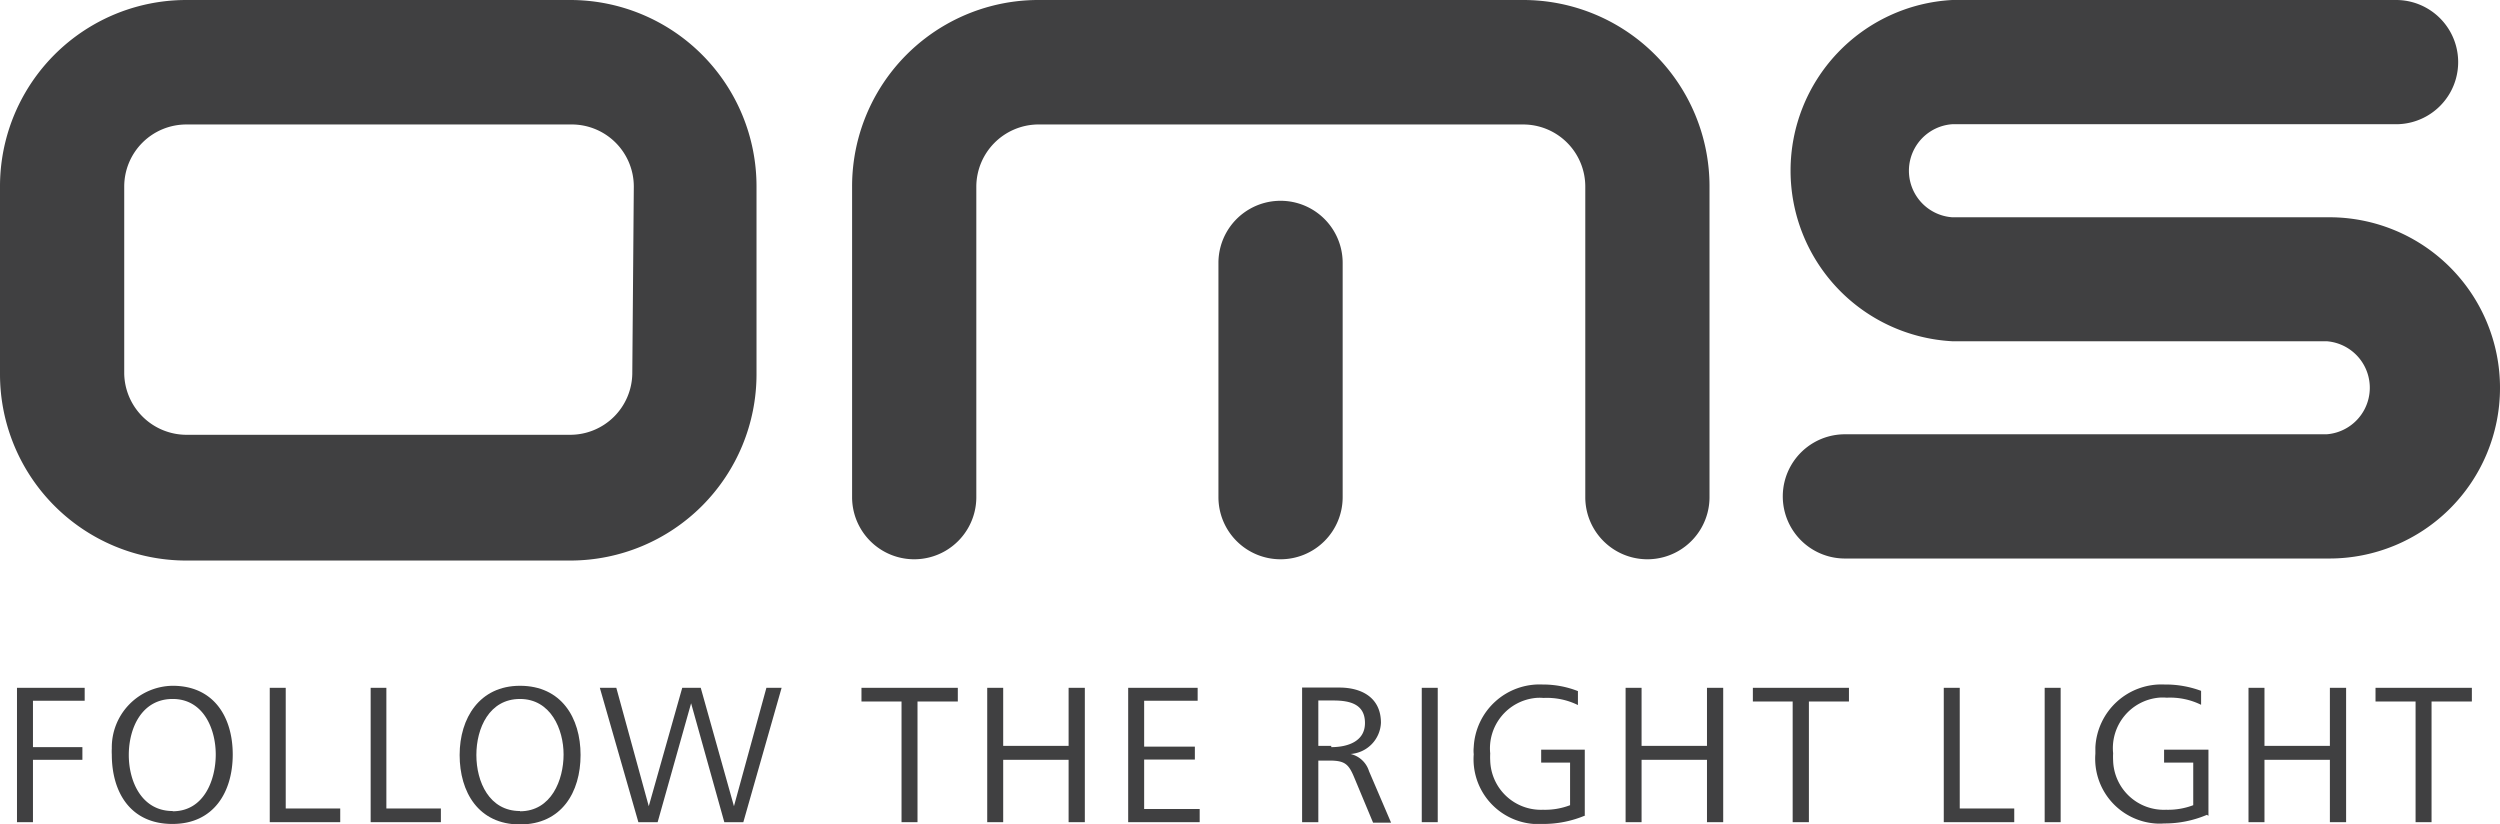
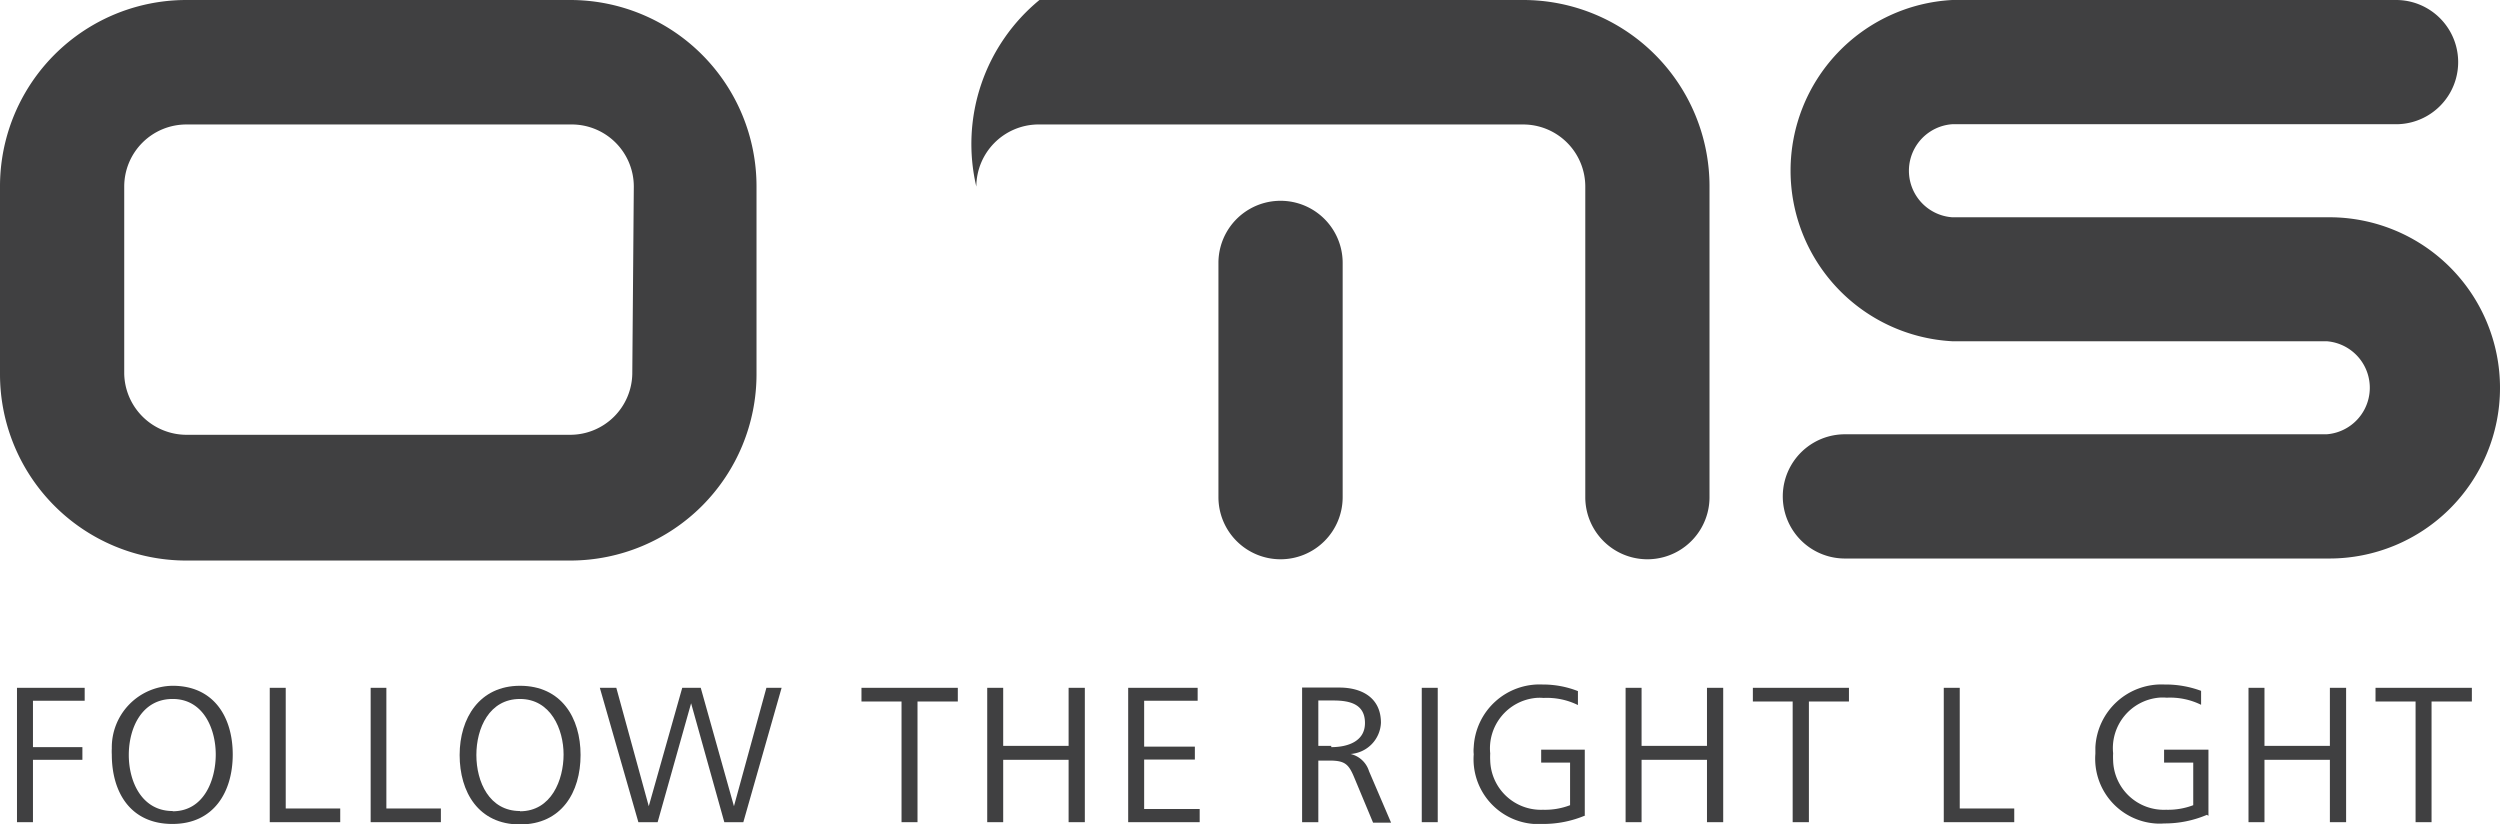
<svg xmlns="http://www.w3.org/2000/svg" viewBox="0 0 98.61 32.52">
  <defs>
    <style>.cls-1{fill:#404041;}</style>
  </defs>
  <g id="Layer_2" data-name="Layer 2">
    <g id="Layer_1-2" data-name="Layer 1">
      <polygon class="cls-1" points="97.5 27.67 97.5 27.13 93.7 27.13 93.7 27.67 95.28 27.67 95.28 32.43 95.91 32.43 95.91 27.67 97.5 27.67" />
      <polygon class="cls-1" points="92.54 32.43 92.54 27.13 91.9 27.13 91.9 29.42 89.32 29.42 89.32 27.13 88.69 27.13 88.69 32.43 89.32 32.43 89.32 29.97 91.9 29.97 91.9 32.43 92.54 32.43" />
      <path class="cls-1" d="M87.11,32.18V29.57H85.36v.51h1.15v1.68a2.8,2.8,0,0,1-1.07.18A2,2,0,0,1,83.35,30a2.81,2.81,0,0,1,0-.29,2,2,0,0,1,1.79-2.19,1.69,1.69,0,0,1,.32,0,2.77,2.77,0,0,1,1.36.28v-.55A4,4,0,0,0,85.38,27a2.61,2.61,0,0,0-2.73,2.48v.25A2.56,2.56,0,0,0,85,32.48a2.16,2.16,0,0,0,.36,0,4.25,4.25,0,0,0,1.69-.34Z" />
-       <rect class="cls-1" x="80.65" y="27.13" width="0.63" height="5.3" />
      <polygon class="cls-1" points="79.45 32.43 79.45 31.89 77.3 31.89 77.3 27.13 76.67 27.13 76.67 32.43 79.45 32.43" />
      <polygon class="cls-1" points="72.93 27.67 72.93 27.13 69.14 27.13 69.14 27.67 70.71 27.67 70.71 32.43 71.35 32.43 71.35 27.67 72.93 27.67" />
      <polygon class="cls-1" points="67.97 32.43 67.97 27.13 67.33 27.13 67.33 29.42 64.75 29.42 64.75 27.13 64.12 27.13 64.12 32.43 64.75 32.43 64.75 29.97 67.33 29.97 67.33 32.43 67.97 32.43" />
      <path class="cls-1" d="M62.51,32.18V29.57H60.79v.51h1.14v1.68a2.77,2.77,0,0,1-1.07.18A2,2,0,0,1,58.78,30a2.62,2.62,0,0,1,0-.28,2,2,0,0,1,1.79-2.19,1.61,1.61,0,0,1,.31,0,2.77,2.77,0,0,1,1.36.28l0-.55A3.76,3.76,0,0,0,60.85,27a2.6,2.6,0,0,0-2.72,2.47,1.31,1.31,0,0,0,0,.28A2.56,2.56,0,0,0,60.5,32.5h.35a4.25,4.25,0,0,0,1.69-.34Z" />
      <rect class="cls-1" x="56.08" y="27.13" width="0.63" height="5.3" />
      <path class="cls-1" d="M54,30.42a1,1,0,0,0-.73-.68,1.29,1.29,0,0,0,1.2-1.23c0-1-.77-1.39-1.64-1.39H51.36v5.31H52V30h.43c.63,0,.77.14,1,.7l.73,1.75h.71Zm-1.49-1H52V27.63h.59c.69,0,1.25.16,1.25.89S53.15,29.47,52.51,29.47Z" />
      <polygon class="cls-1" points="47.32 32.43 47.32 31.91 45.13 31.91 45.13 29.96 47.13 29.96 47.13 29.45 45.13 29.45 45.13 27.64 47.24 27.64 47.24 27.13 44.5 27.13 44.5 32.43 47.32 32.43" />
      <polygon class="cls-1" points="42.79 32.43 42.79 27.13 42.15 27.13 42.15 29.42 39.57 29.42 39.57 27.13 38.94 27.13 38.94 32.43 39.57 32.43 39.57 29.97 42.15 29.97 42.15 32.43 42.79 32.43" />
      <polygon class="cls-1" points="37.78 27.67 37.78 27.13 33.98 27.13 33.98 27.67 35.56 27.67 35.56 32.43 36.19 32.43 36.19 27.67 37.78 27.67" />
      <polygon class="cls-1" points="30.83 27.13 30.23 27.13 28.95 31.8 27.64 27.13 26.91 27.13 25.59 31.8 24.31 27.13 23.66 27.13 25.18 32.43 25.94 32.43 27.26 27.74 28.57 32.43 29.32 32.43 30.83 27.13" />
      <path class="cls-1" d="M20.51,27.05c-1.59,0-2.38,1.27-2.38,2.73s.74,2.74,2.38,2.74,2.39-1.27,2.39-2.74S22.14,27.05,20.51,27.05Zm0,4.94c-1.21,0-1.72-1.15-1.72-2.21s.51-2.21,1.72-2.21,1.72,1.19,1.72,2.19S21.75,32,20.51,32Z" />
      <polygon class="cls-1" points="17.39 32.43 17.39 31.89 15.24 31.89 15.24 27.13 14.62 27.13 14.62 32.43 17.39 32.43" />
      <polygon class="cls-1" points="13.42 32.43 13.42 31.89 11.27 31.89 11.27 27.13 10.64 27.13 10.64 32.43 13.42 32.43" />
      <path class="cls-1" d="M6.81,27.05a2.43,2.43,0,0,0-2.4,2.47,1.93,1.93,0,0,0,0,.24c0,1.51.75,2.74,2.39,2.74s2.38-1.27,2.38-2.74S8.44,27.05,6.81,27.05Zm0,4.94c-1.21,0-1.73-1.15-1.73-2.21s.51-2.21,1.73-2.21,1.7,1.19,1.7,2.19S8.05,32,6.81,32Z" />
      <polygon class="cls-1" points="3.34 27.64 3.34 27.13 0.67 27.13 0.67 32.43 1.3 32.43 1.3 29.97 3.25 29.97 3.25 29.47 1.3 29.47 1.3 27.64 3.34 27.64" />
      <path class="cls-1" d="M22.51,0H7.35A7.35,7.35,0,0,0,0,7.36v7.4a7.35,7.35,0,0,0,7.35,7.35H22.51a7.35,7.35,0,0,0,7.33-7.35V7.36A7.35,7.35,0,0,0,22.51,0Zm2.43,14.75a2.45,2.45,0,0,1-2.43,2.4H7.35a2.46,2.46,0,0,1-2.45-2.4V7.36A2.45,2.45,0,0,1,7.35,4.91H22.51A2.45,2.45,0,0,1,25,7.36Z" />
-       <path class="cls-1" d="M40.91,0H60.08a7.35,7.35,0,0,1,7.35,7.35V19.61a2.45,2.45,0,0,1-4.9,0V7.36a2.45,2.45,0,0,0-2.45-2.45H40.91a2.46,2.46,0,0,0-2.4,2.45V19.61a2.45,2.45,0,1,1-4.9,0V7.36A7.35,7.35,0,0,1,41,0" />
+       <path class="cls-1" d="M40.91,0H60.08a7.35,7.35,0,0,1,7.35,7.35V19.61a2.45,2.45,0,0,1-4.9,0V7.36a2.45,2.45,0,0,0-2.45-2.45H40.91a2.46,2.46,0,0,0-2.4,2.45V19.61V7.36A7.35,7.35,0,0,1,41,0" />
      <path class="cls-1" d="M50.51,22.06a2.45,2.45,0,0,1-2.45-2.45V10.37a2.45,2.45,0,0,1,4.9,0v9.24a2.45,2.45,0,0,1-2.45,2.45h0" />
      <path class="cls-1" d="M77,0H94.51a2.45,2.45,0,0,1,0,4.9H77a1.84,1.84,0,0,0,0,3.67H91.88a6.73,6.73,0,1,1,0,13.46H72.77a2.45,2.45,0,0,1,0-4.9h19a1.84,1.84,0,0,0,0-3.67H77A6.74,6.74,0,0,1,77,0Z" />
    </g>
  </g>
</svg>